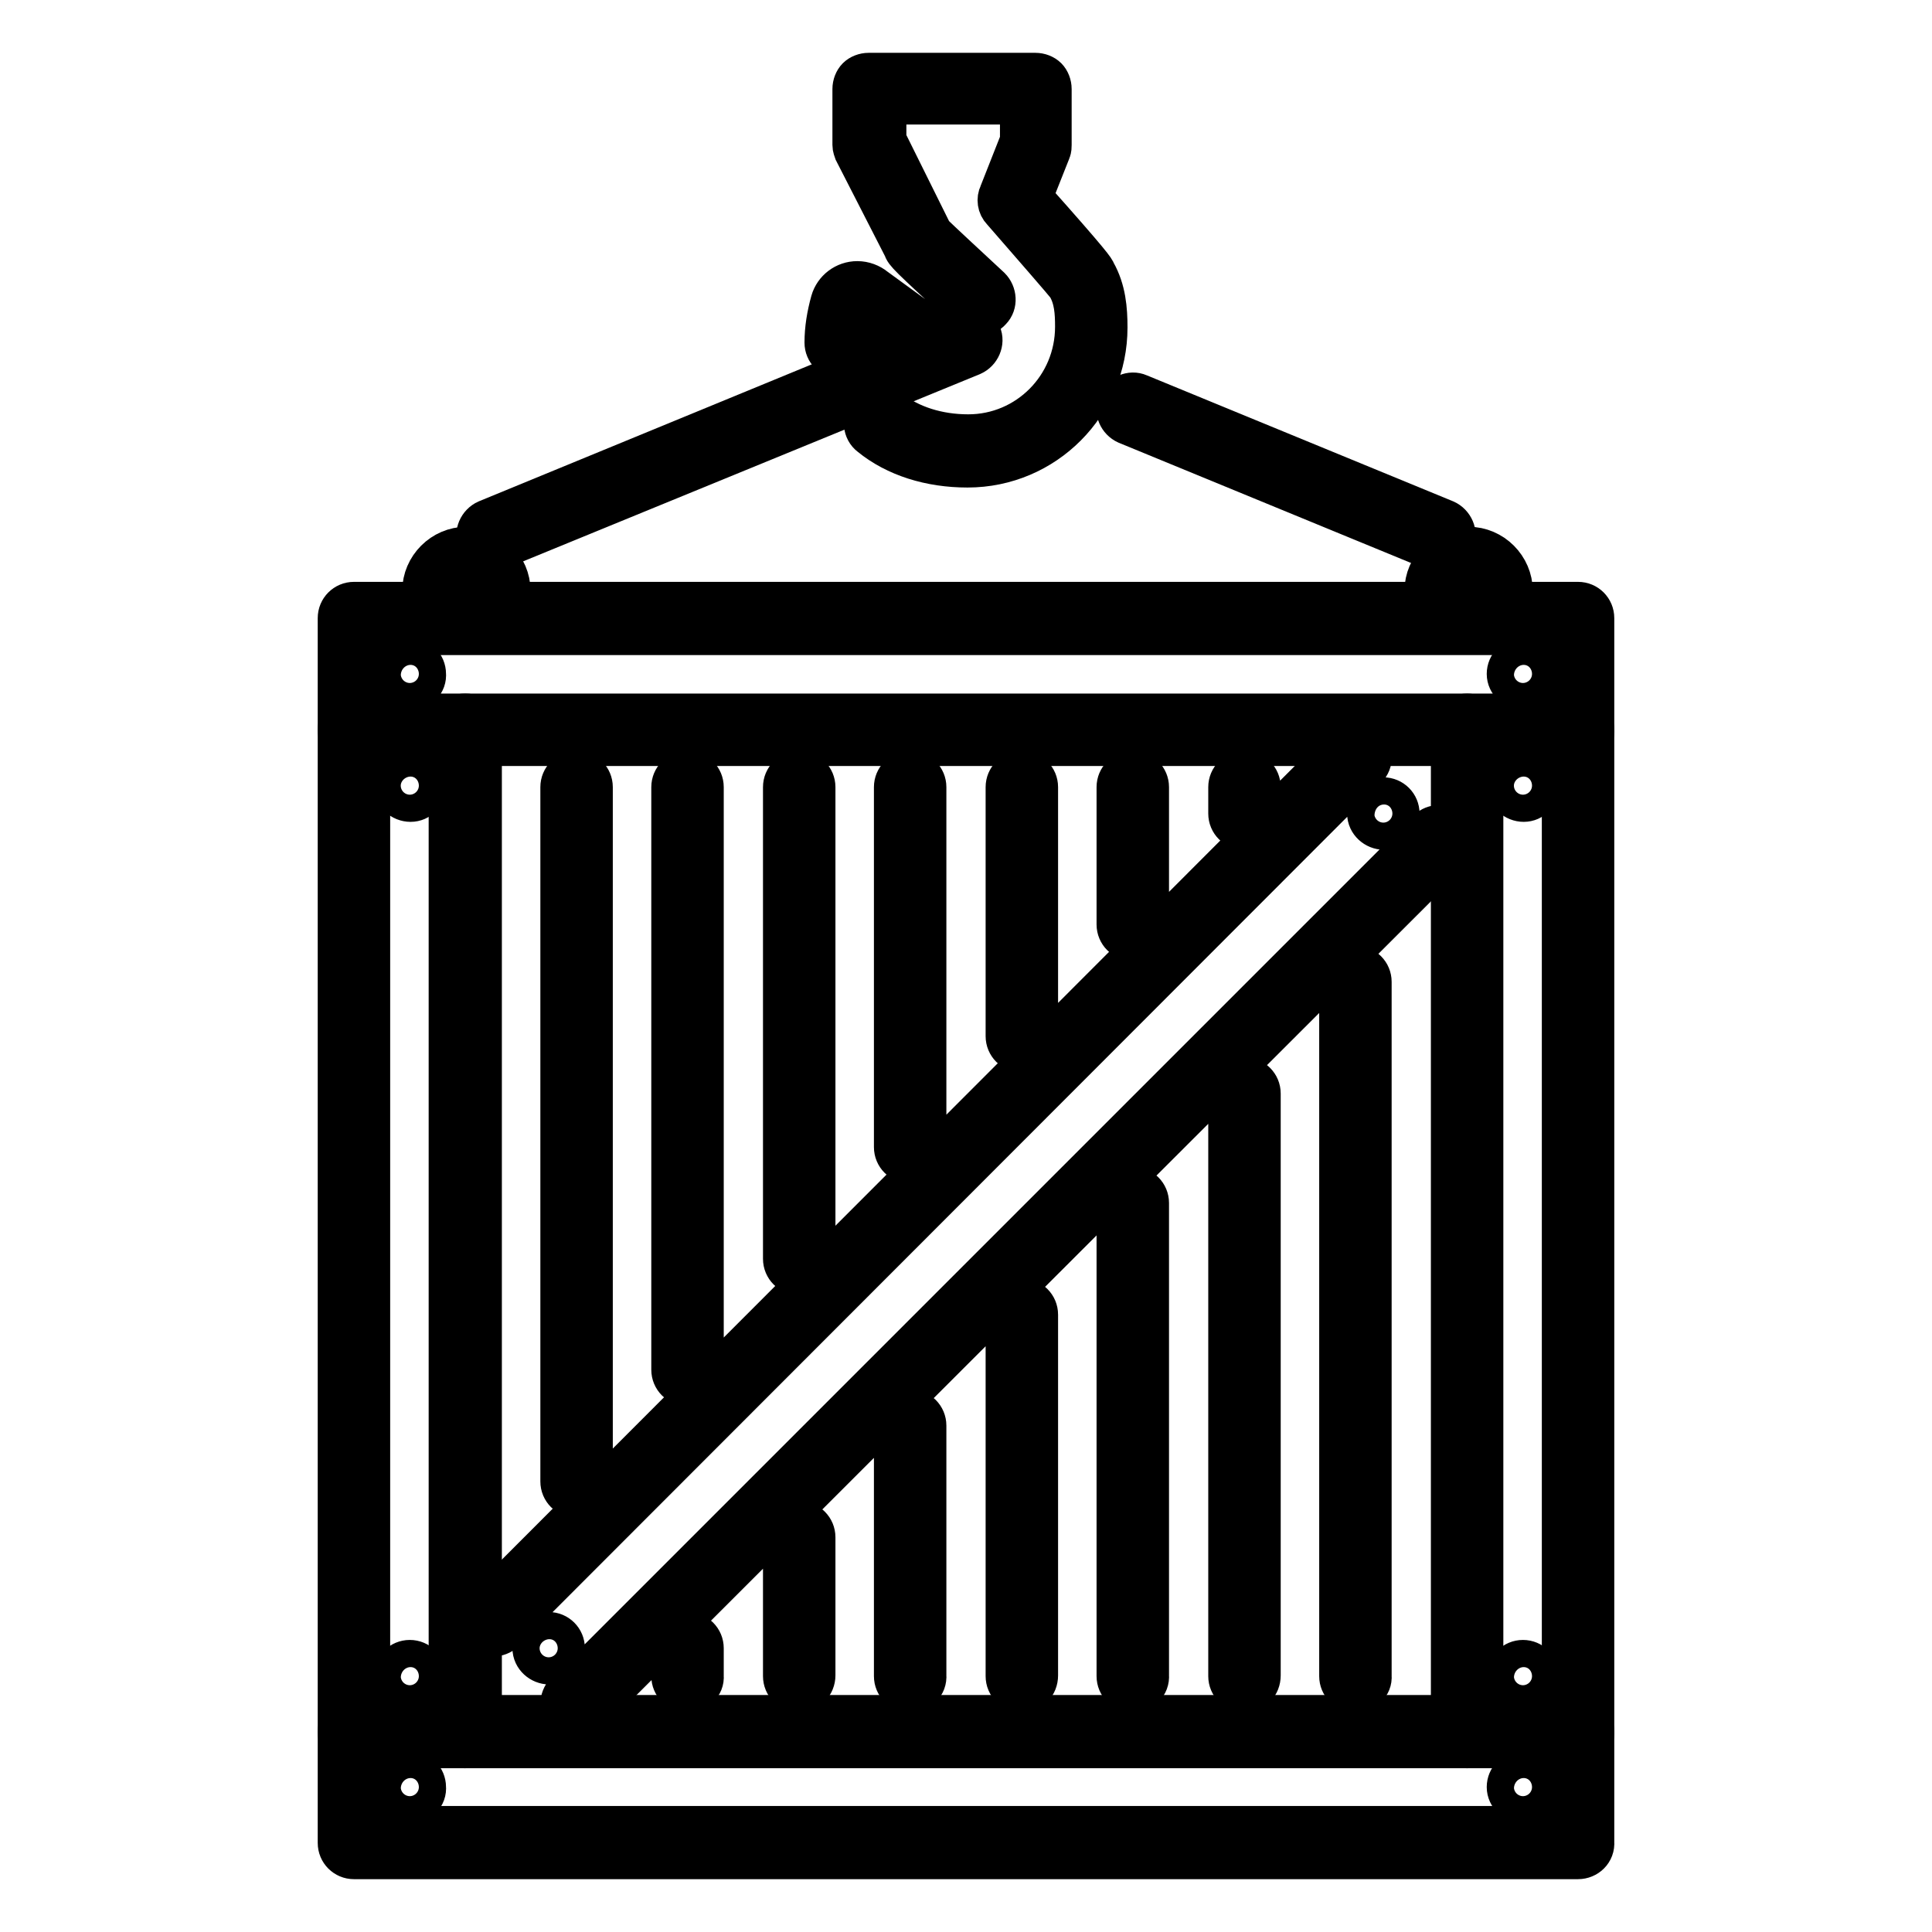
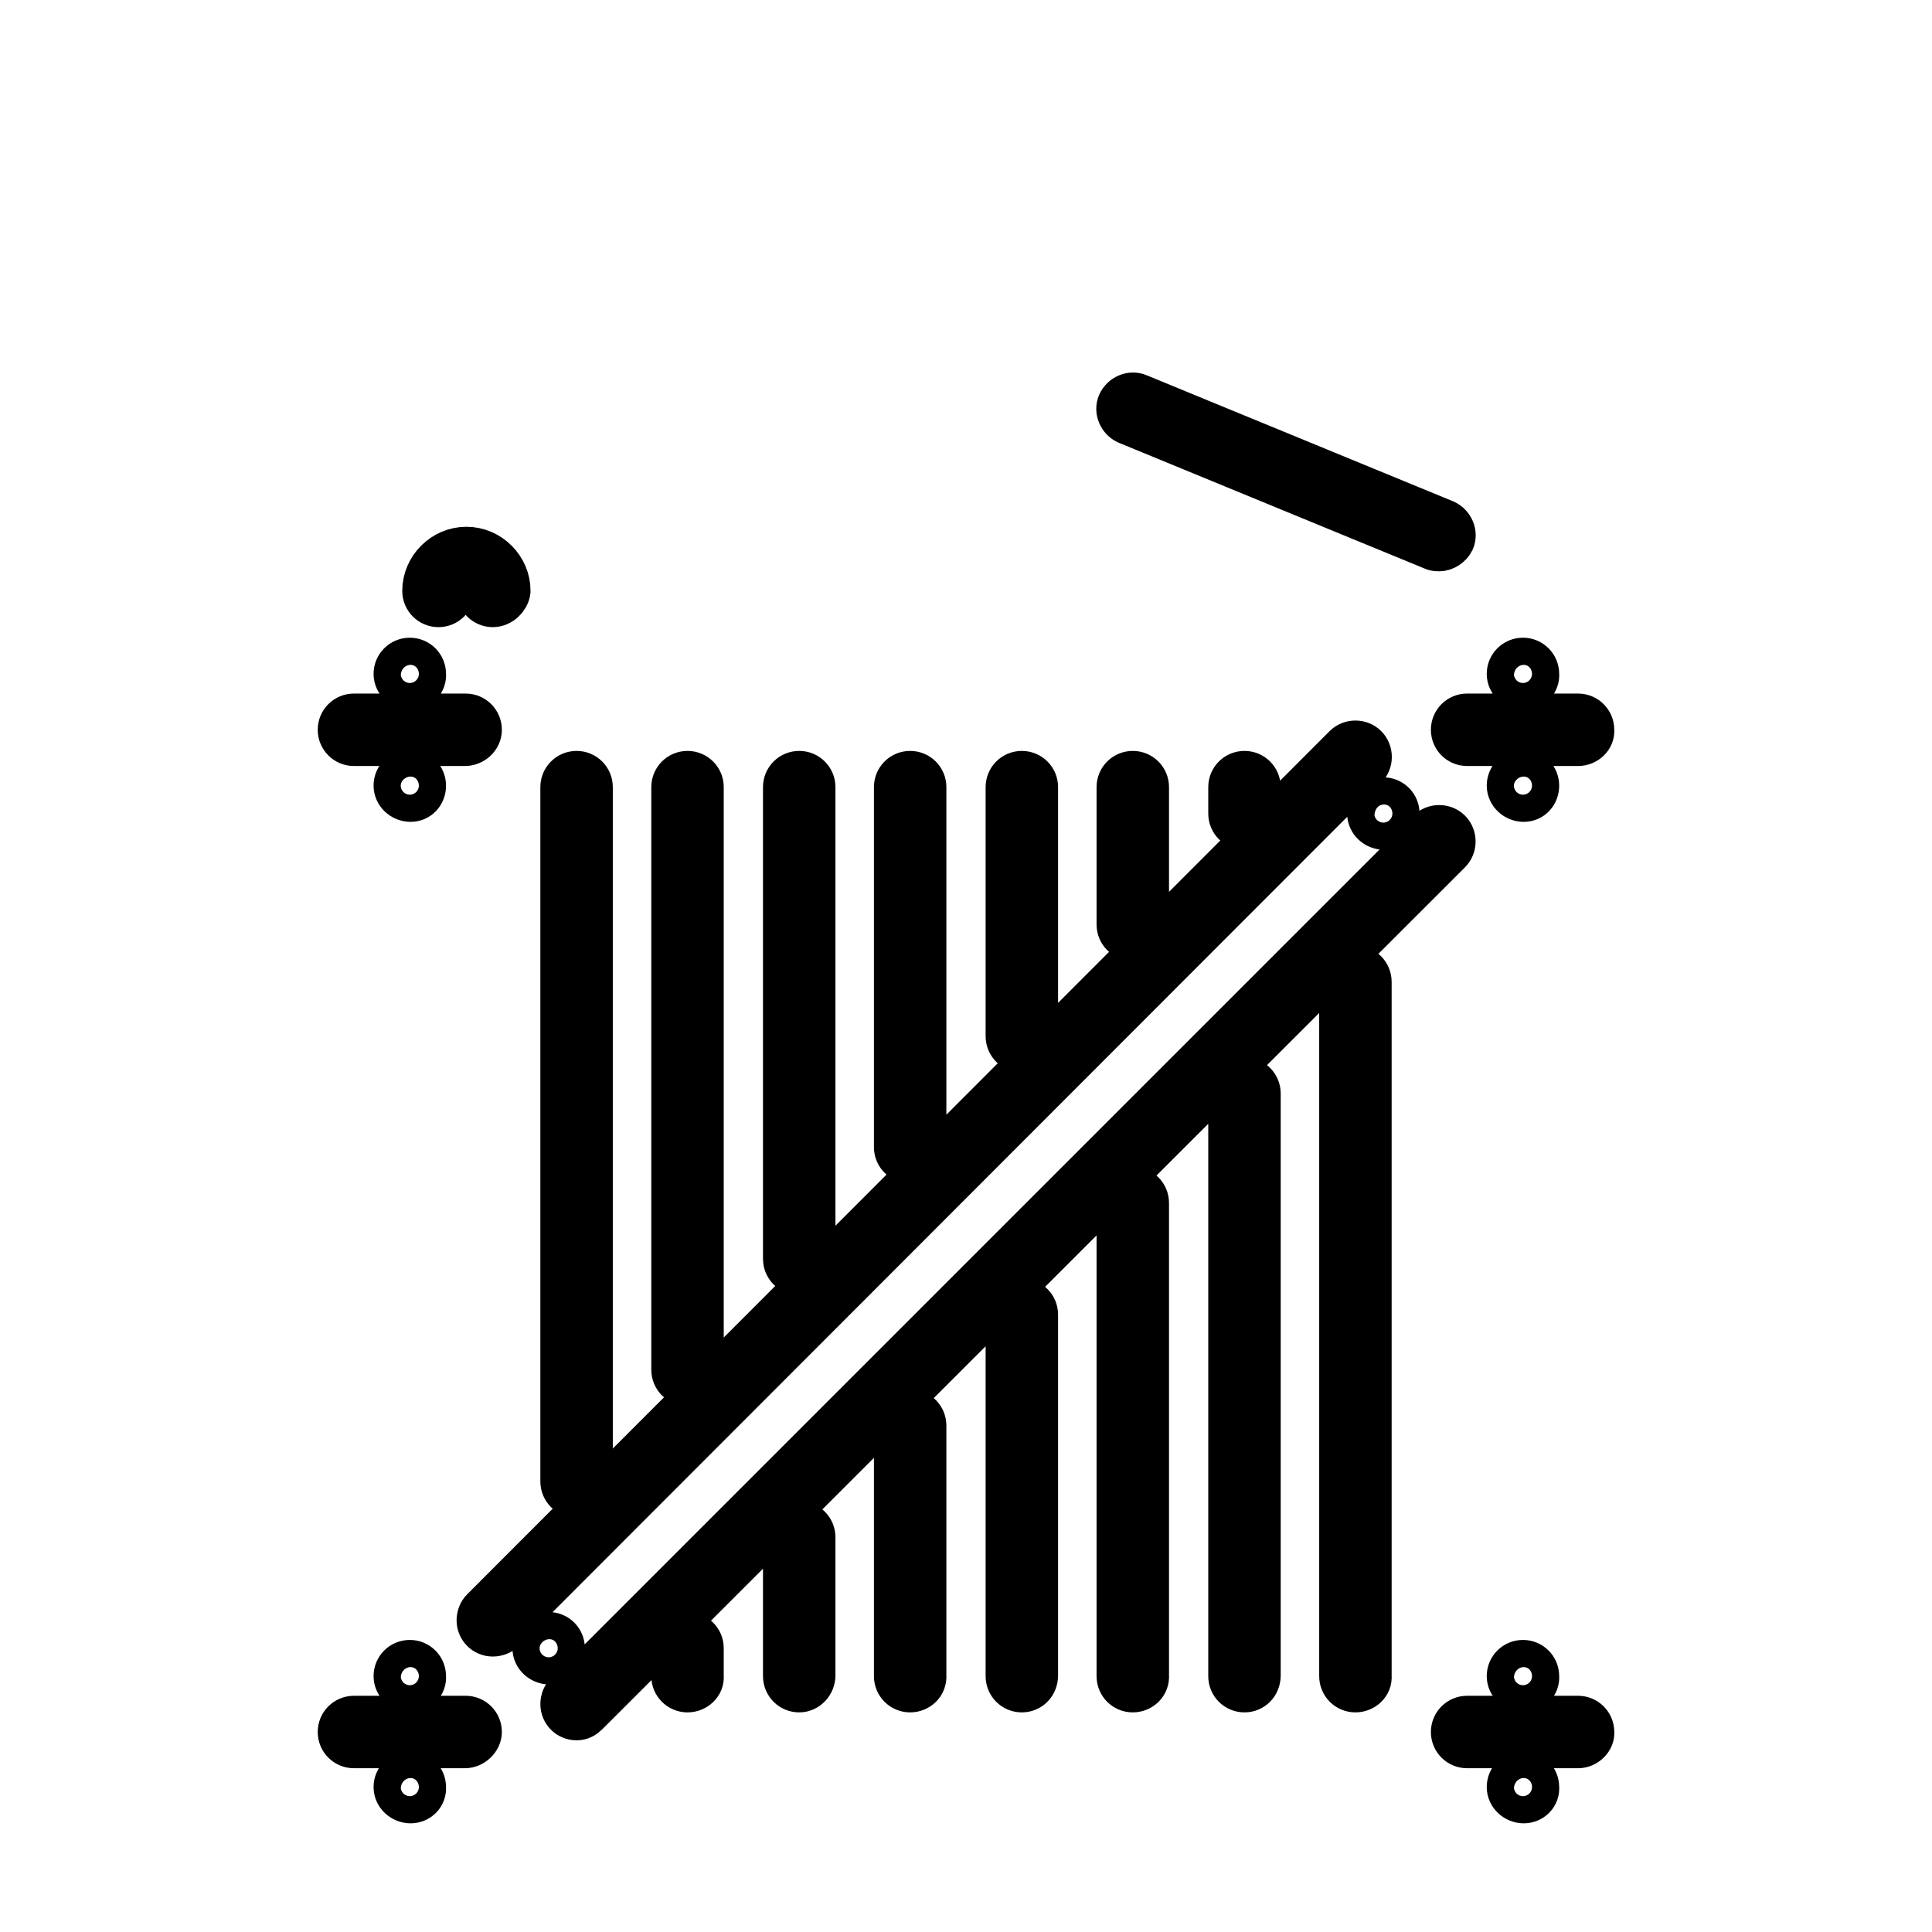
<svg xmlns="http://www.w3.org/2000/svg" version="1.1" x="0px" y="0px" viewBox="0 0 256 256" enable-background="new 0 0 256 256" xml:space="preserve">
  <g>
-     <path stroke-width="6" fill-opacity="0" stroke="#000000" d="M128.2,61.6c-4.9,0-9.4-1.4-12.7-4.1c-0.8-0.6-0.9-1.8-0.3-2.6c0,0,0,0,0,0c0.6-0.8,1.8-0.9,2.6-0.3 c2.7,2.1,6.4,3.3,10.5,3.3c8,0,14.5-6.5,14.5-14.6c0-1.9-0.1-3.8-1.1-5.5c-0.4-0.6-4.8-5.6-8.7-10.1c-0.5-0.5-0.6-1.3-0.3-1.9 l2.8-7.1l0-5.2h-18.4l0,5.1l6.2,12.5c0.8,0.8,4.9,4.6,7.7,7.2c0.7,0.7,0.8,1.9,0.1,2.6c-0.7,0.8-1.8,0.8-2.6,0.1c0,0,0,0,0,0 c-8.3-7.6-8.3-7.7-8.5-8.3L113.5,20c-0.1-0.3-0.2-0.5-0.2-0.8l0-7.4c0-0.5,0.2-1,0.5-1.3c0.3-0.3,0.8-0.5,1.3-0.5h22.1 c0.5,0,1,0.2,1.3,0.5c0.3,0.3,0.5,0.8,0.5,1.3l0,7.4c0,0.2,0,0.5-0.1,0.7l-2.5,6.3c8.2,9.2,8.4,9.7,8.5,10c1.3,2.3,1.5,4.8,1.5,7.2 C146.4,53.4,138.3,61.6,128.2,61.6z M111.4,47.2c-1,0-1.8-0.8-1.8-1.8c0,0,0,0,0,0c0-1.8,0.3-3.6,0.8-5.4c0.4-1.4,1.7-2.4,3.2-2.4 c0.8,0,1.6,0.3,2.2,0.8l5.9,4.3c0.8,0.6,1,1.8,0.4,2.6c-0.6,0.8-1.7,1-2.6,0.4c0,0,0,0,0,0l-5.7-4.2c-0.4,1.3-0.5,2.6-0.5,3.9 C113.2,46.4,112.4,47.2,111.4,47.2z M209.1,246H46.9c-1,0-1.8-0.8-1.8-1.8V81.9c0-1,0.8-1.8,1.8-1.8c0,0,0,0,0,0h162.2 c1,0,1.8,0.8,1.8,1.8c0,0,0,0,0,0v162.2C211,245.2,210.1,246,209.1,246C209.1,246,209.1,246,209.1,246z M48.7,242.3h158.6V83.8 H48.7V242.3L48.7,242.3z" />
-     <path stroke-width="6" fill-opacity="0" stroke="#000000" d="M194.4,231.3H61.6c-1,0-1.8-0.8-1.8-1.8V96.7c0-1,0.8-1.8,1.8-1.8c0,0,0,0,0,0h132.8c1,0,1.8,0.8,1.8,1.8 v132.7C196.2,230.4,195.4,231.3,194.4,231.3L194.4,231.3z M63.5,227.6h129.1V98.5H63.5V227.6L63.5,227.6z" />
    <path stroke-width="6" fill-opacity="0" stroke="#000000" d="M61.6,98.5H46.9c-1,0-1.8-0.8-1.8-1.8c0-1,0.8-1.8,1.8-1.8c0,0,0,0,0,0h14.8c1,0,1.8,0.8,1.8,1.8 c0,0,0,0,0,0C63.5,97.7,62.6,98.5,61.6,98.5C61.6,98.5,61.6,98.5,61.6,98.5z M209.1,98.5h-14.7c-1,0-1.8-0.8-1.8-1.8c0,0,0,0,0,0 c0-1,0.8-1.8,1.8-1.8c0,0,0,0,0,0h14.7c1,0,1.8,0.8,1.8,1.8c0,0,0,0,0,0C211,97.7,210.1,98.5,209.1,98.5z M209.1,231.3h-14.7 c-1,0-1.8-0.8-1.8-1.8c0,0,0,0,0,0c0-1,0.8-1.8,1.8-1.8c0,0,0,0,0,0h14.7c1,0,1.8,0.8,1.8,1.8v0C211,230.4,210.1,231.3,209.1,231.3 C209.1,231.3,209.1,231.3,209.1,231.3z M61.6,231.3H46.9c-1,0-1.8-0.8-1.8-1.8c0-1,0.8-1.8,1.8-1.8c0,0,0,0,0,0h14.8 c1,0,1.8,0.8,1.8,1.8v0C63.5,230.4,62.6,231.3,61.6,231.3C61.6,231.3,61.6,231.3,61.6,231.3z M76.4,198.1c-1,0-1.8-0.8-1.8-1.8 c0,0,0,0,0,0v-92c0-1,0.8-1.8,1.8-1.8c1,0,1.8,0.8,1.8,1.8v92C78.2,197.2,77.4,198.1,76.4,198.1z M91.1,183.3c-1,0-1.8-0.8-1.8-1.8 v0v-77.2c0-1,0.8-1.8,1.8-1.8c0,0,0,0,0,0c1,0,1.8,0.8,1.8,1.8c0,0,0,0,0,0v77.2C93,182.5,92.1,183.3,91.1,183.3 C91.1,183.3,91.1,183.3,91.1,183.3z M105.9,168.6c-1,0-1.8-0.8-1.8-1.8c0,0,0,0,0,0v-62.5c0-1,0.8-1.8,1.8-1.8c0,0,0,0,0,0 c1,0,1.8,0.8,1.8,1.8v62.5C107.7,167.7,106.9,168.6,105.9,168.6C105.9,168.6,105.9,168.6,105.9,168.6z M120.6,153.8 c-1,0-1.8-0.8-1.8-1.8v0v-47.7c0-1,0.8-1.8,1.8-1.8c1,0,1.8,0.8,1.8,1.8V152C122.5,153,121.6,153.8,120.6,153.8 C120.6,153.8,120.6,153.8,120.6,153.8L120.6,153.8z M135.4,223.9c-1,0-1.8-0.8-1.8-1.8v-47.9c0-1,0.8-1.8,1.8-1.8c0,0,0,0,0,0 c1,0,1.8,0.8,1.8,1.8c0,0,0,0,0,0V222C137.2,223.1,136.4,223.9,135.4,223.9z M150.1,124.3c-1,0-1.8-0.8-1.8-1.8v0v-18.2 c0-1,0.8-1.8,1.8-1.8c1,0,1.8,0.8,1.8,1.8v18.2C152,123.5,151.1,124.3,150.1,124.3L150.1,124.3z M91.1,223.9c-1,0-1.8-0.8-1.8-1.8 v0v-3.7c0-1,0.8-1.8,1.8-1.8c0,0,0,0,0,0c1,0,1.8,0.8,1.8,1.8c0,0,0,0,0,0v3.7C93,223.1,92.1,223.9,91.1,223.9z M105.9,223.9 c-1,0-1.8-0.8-1.8-1.8v0v-18.4c0-1,0.8-1.8,1.8-1.8c0,0,0,0,0,0c1,0,1.8,0.8,1.8,1.8V222C107.7,223,106.9,223.9,105.9,223.9 C105.9,223.9,105.9,223.9,105.9,223.9z M120.6,223.9c-1,0-1.8-0.8-1.8-1.8v0v-33.2c0-1,0.8-1.8,1.8-1.8c1,0,1.8,0.8,1.8,1.8V222 C122.5,223.1,121.6,223.9,120.6,223.9z M135.4,139.1c-1,0-1.8-0.8-1.8-1.8v-33c0-1,0.8-1.8,1.8-1.8c0,0,0,0,0,0 c1,0,1.8,0.8,1.8,1.8c0,0,0,0,0,0v33C137.2,138.2,136.4,139.1,135.4,139.1C135.4,139.1,135.4,139.1,135.4,139.1z M150.1,223.9 c-1,0-1.8-0.8-1.8-1.8v0v-62.7c0-1,0.8-1.8,1.8-1.8c1,0,1.8,0.8,1.8,1.8V222C152,223.1,151.1,223.9,150.1,223.9L150.1,223.9z  M164.9,109.6c-1,0-1.8-0.8-1.8-1.8c0,0,0,0,0,0v-3.5c0-1,0.8-1.8,1.8-1.8l0,0c1,0,1.8,0.8,1.8,1.8v0v3.5 C166.7,108.7,165.9,109.6,164.9,109.6z M164.9,223.9c-1,0-1.8-0.8-1.8-1.8v0v-77.2c0-1,0.8-1.8,1.8-1.8l0,0c1,0,1.8,0.8,1.8,1.8v0 V222C166.7,223.1,165.9,223.9,164.9,223.9z M179.6,223.9c-1,0-1.8-0.8-1.8-1.8v-92c0-1,0.8-1.8,1.8-1.8c0,0,0,0,0,0 c1,0,1.8,0.8,1.8,1.8c0,0,0,0,0,0v92C181.5,223.1,180.6,223.9,179.6,223.9L179.6,223.9z M54.4,91.1c-1,0-1.9-0.8-1.9-1.8 c0-1,0.8-1.8,1.8-1.8h0c1,0,1.8,0.8,1.8,1.8C56.2,90.3,55.4,91.1,54.4,91.1z M54.4,105.9c-1,0-1.9-0.8-1.9-1.8s0.8-1.8,1.8-1.8h0 c1,0,1.8,0.8,1.8,1.8S55.4,105.9,54.4,105.9z M201.9,105.9c-1,0-1.9-0.8-1.9-1.8s0.8-1.8,1.8-1.8h0c1,0,1.8,0.8,1.8,1.8 S202.9,105.9,201.9,105.9z M201.9,223.9c-1,0-1.9-0.8-1.9-1.8s0.8-1.8,1.8-1.8h0c1,0,1.8,0.8,1.8,1.8 C203.7,223.1,202.9,223.9,201.9,223.9z M201.9,238.6c-1,0-1.9-0.8-1.9-1.8c0-1,0.8-1.8,1.8-1.8h0c1,0,1.8,0.8,1.8,1.8 C203.7,237.8,202.9,238.6,201.9,238.6z M54.4,238.6c-1,0-1.9-0.8-1.9-1.8c0-1,0.8-1.8,1.8-1.8h0c1,0,1.8,0.8,1.8,1.8 C56.2,237.8,55.4,238.6,54.4,238.6z M54.4,223.9c-1,0-1.9-0.8-1.9-1.8s0.8-1.8,1.8-1.8h0c1,0,1.8,0.8,1.8,1.8 C56.2,223.1,55.4,223.9,54.4,223.9z M72.8,220.2c-1,0-1.9-0.8-1.9-1.8s0.8-1.8,1.8-1.8h0c1,0,1.8,0.8,1.8,1.8 S73.8,220.2,72.8,220.2z M201.9,91.1c-1,0-1.9-0.8-1.9-1.8c0-1,0.8-1.8,1.8-1.8h0c1,0,1.8,0.8,1.8,1.8 C203.7,90.3,202.9,91.1,201.9,91.1z M183.4,109.6c-1,0-1.9-0.8-1.9-1.8c0-1,0.8-1.8,1.8-1.8h0c1,0,1.8,0.8,1.8,1.8 C185.3,108.7,184.4,109.6,183.4,109.6z M76.4,227.6c-1,0-1.8-0.8-1.8-1.8c0-0.5,0.2-1,0.5-1.3l114.3-114.3c0.7-0.7,1.9-0.7,2.6,0 c0.7,0.7,0.7,1.9,0,2.6L77.7,227C77.3,227.4,76.9,227.6,76.4,227.6z M65.3,216.5c-1,0-1.8-0.8-1.8-1.8c0-0.5,0.2-1,0.5-1.3 L178.3,99c0.7-0.7,1.9-0.7,2.6,0s0.7,1.9,0,2.6L66.6,216C66.3,216.3,65.8,216.5,65.3,216.5z" />
    <path stroke-width="6" fill-opacity="0" stroke="#000000" d="M65.3,80.1c-1,0-1.8-0.8-1.8-1.8c0,0,0,0,0,0c0-1-0.8-1.8-1.8-1.8c-1,0-1.8,0.8-1.8,1.8 c0,1-0.8,1.8-1.8,1.8s-1.8-0.8-1.8-1.8c0-3,2.5-5.5,5.5-5.5c3,0,5.5,2.5,5.5,5.5C67.2,79.2,66.3,80.1,65.3,80.1 C65.3,80.1,65.3,80.1,65.3,80.1z" />
-     <path stroke-width="6" fill-opacity="0" stroke="#000000" d="M198.1,80.1c-1,0-1.8-0.8-1.8-1.8c0,0,0,0,0,0c0-1-0.8-1.8-1.8-1.8c-1,0-1.8,0.8-1.8,1.8 c0,1-0.8,1.8-1.8,1.8c0,0,0,0,0,0c-1,0-1.8-0.8-1.8-1.8c0,0,0,0,0,0c0-3,2.5-5.5,5.5-5.5c3,0,5.5,2.5,5.5,5.5 C199.9,79.2,199.1,80.1,198.1,80.1C198.1,80.1,198.1,80.1,198.1,80.1L198.1,80.1z" />
-     <path stroke-width="6" fill-opacity="0" stroke="#000000" d="M65.3,72.7c-0.7,0-1.4-0.5-1.7-1.1c-0.4-0.9,0.1-2,1-2.4l62.7-25.8c0.9-0.4,2,0.1,2.4,1 c0.4,0.9-0.1,2-1,2.4l0,0L66,72.5C65.8,72.6,65.6,72.7,65.3,72.7z" />
    <path stroke-width="6" fill-opacity="0" stroke="#000000" d="M190.7,72.7c-0.2,0-0.5,0-0.7-0.1l-40.6-16.7c-0.9-0.4-1.4-1.5-1-2.4c0.4-0.9,1.5-1.4,2.4-1l40.6,16.7 c0.9,0.4,1.4,1.5,1,2.4C192.1,72.2,191.4,72.7,190.7,72.7z" />
  </g>
</svg>